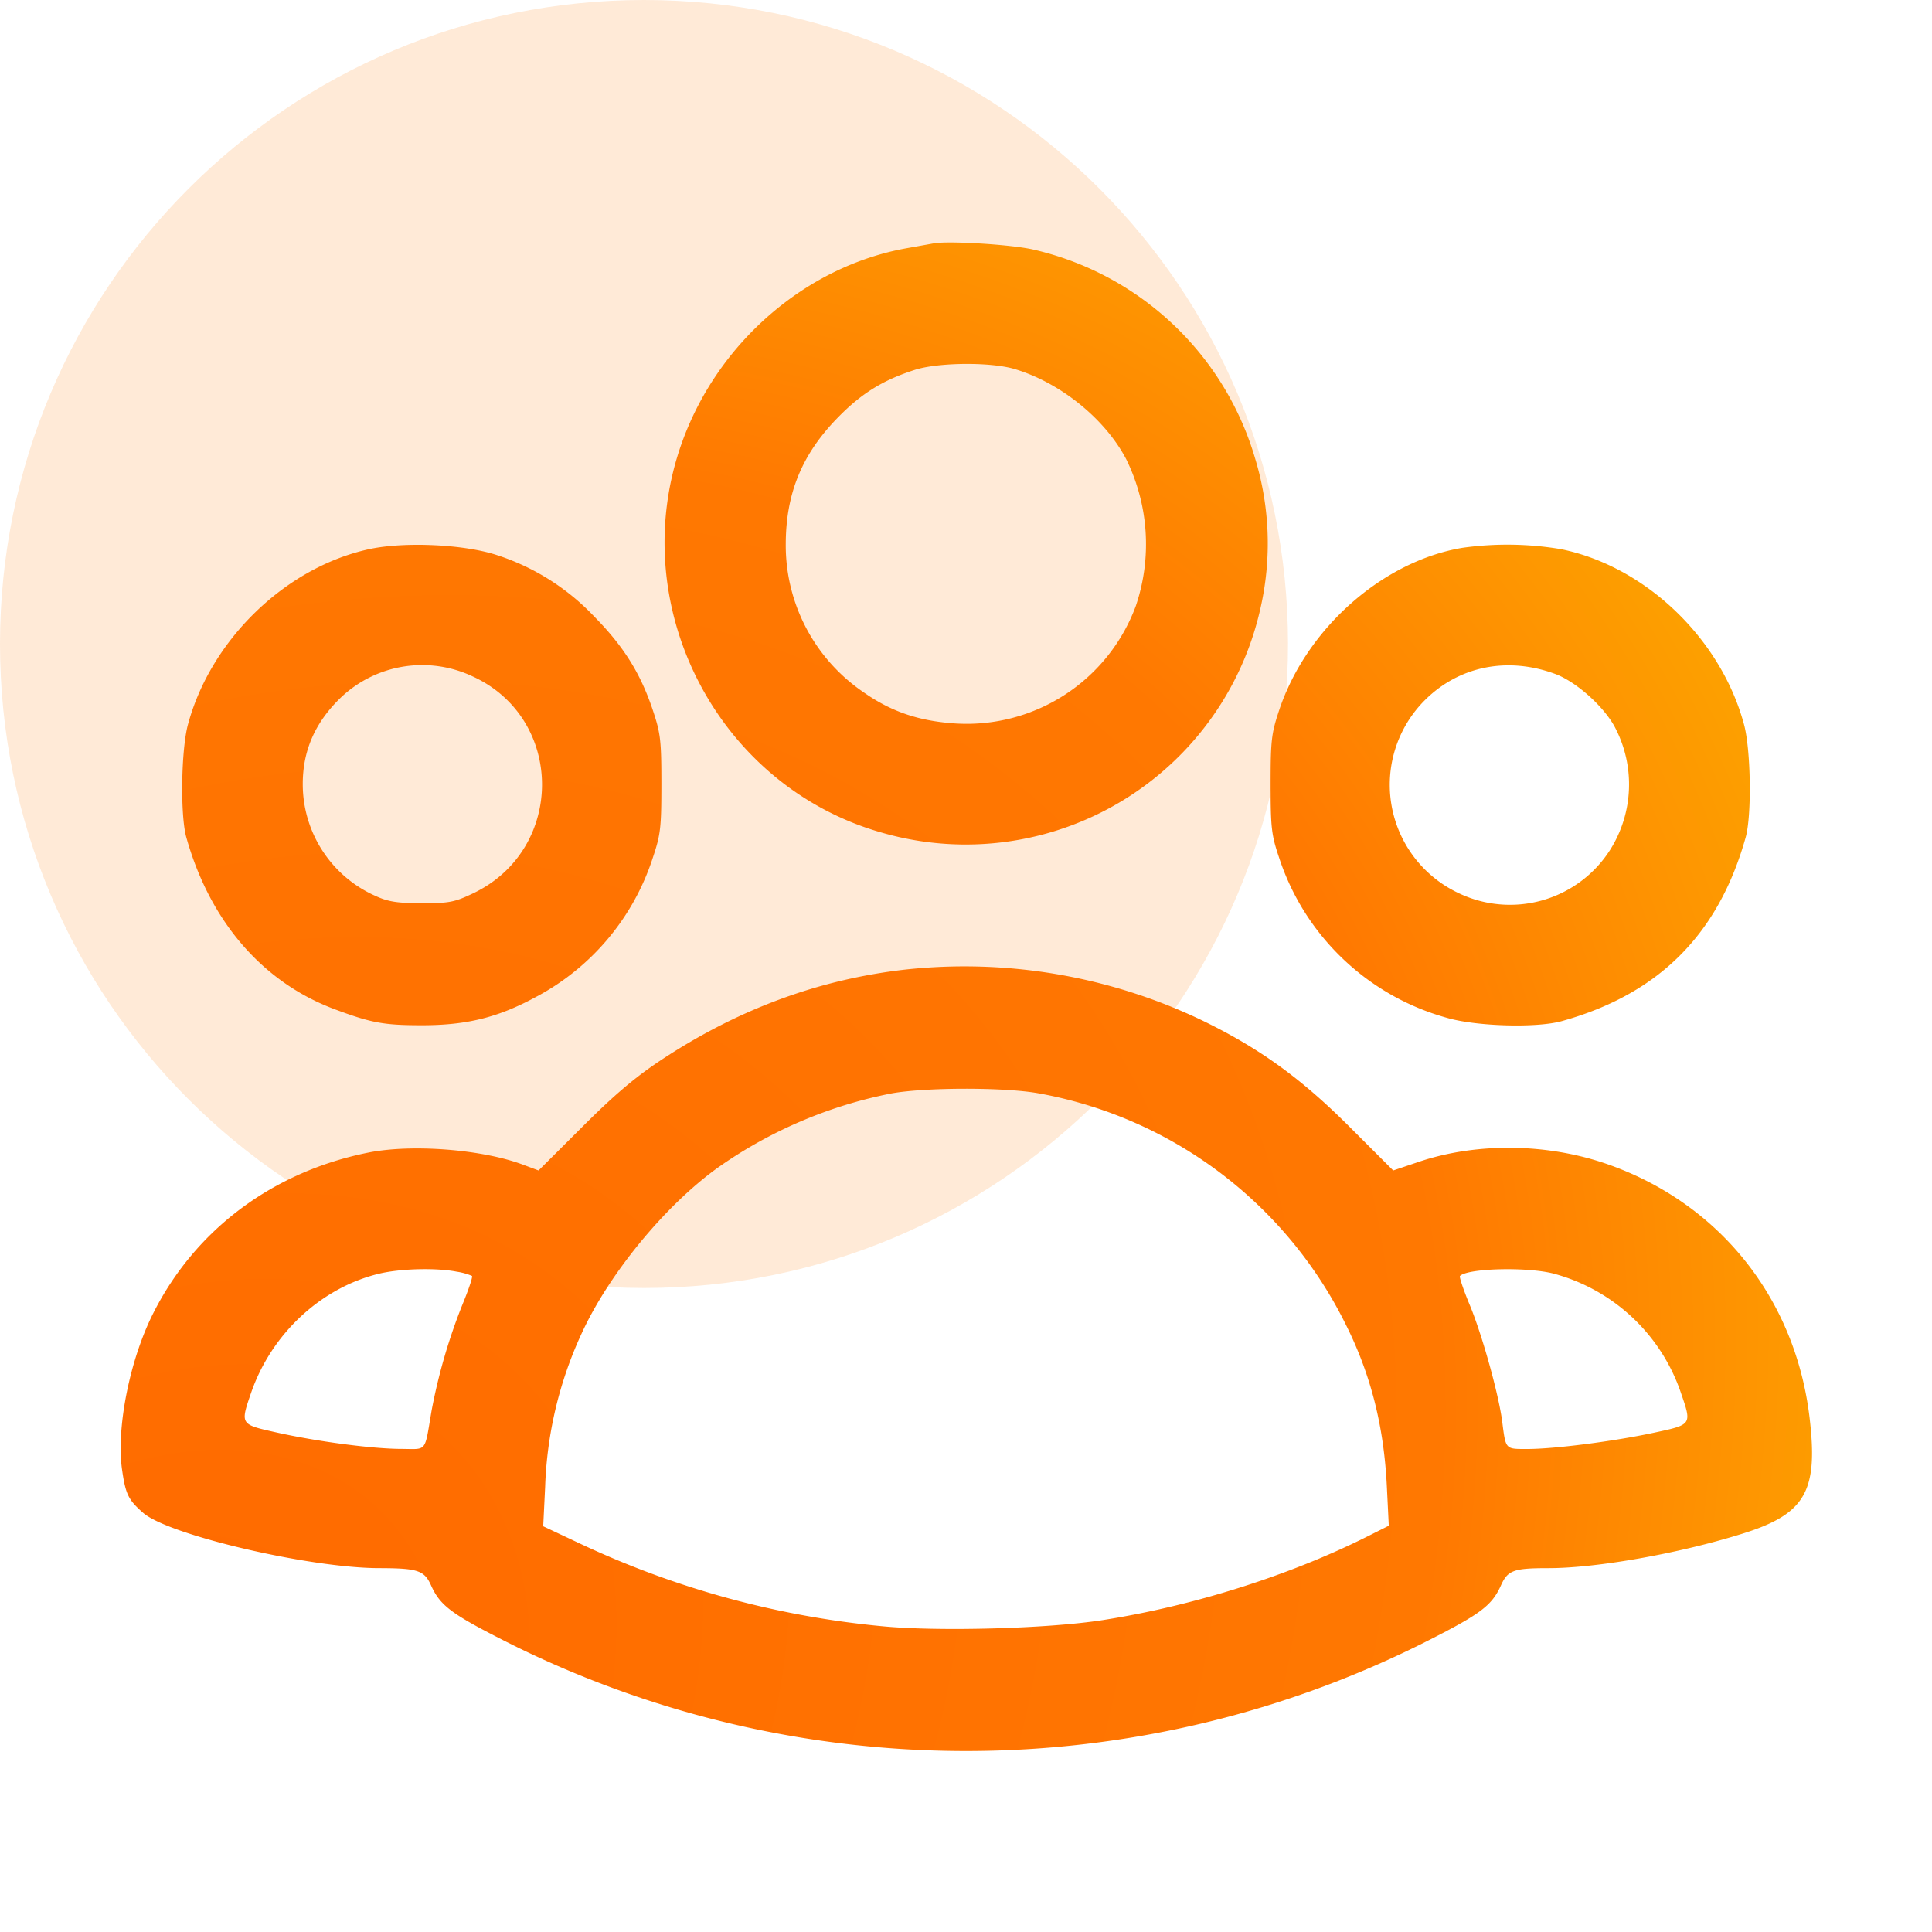
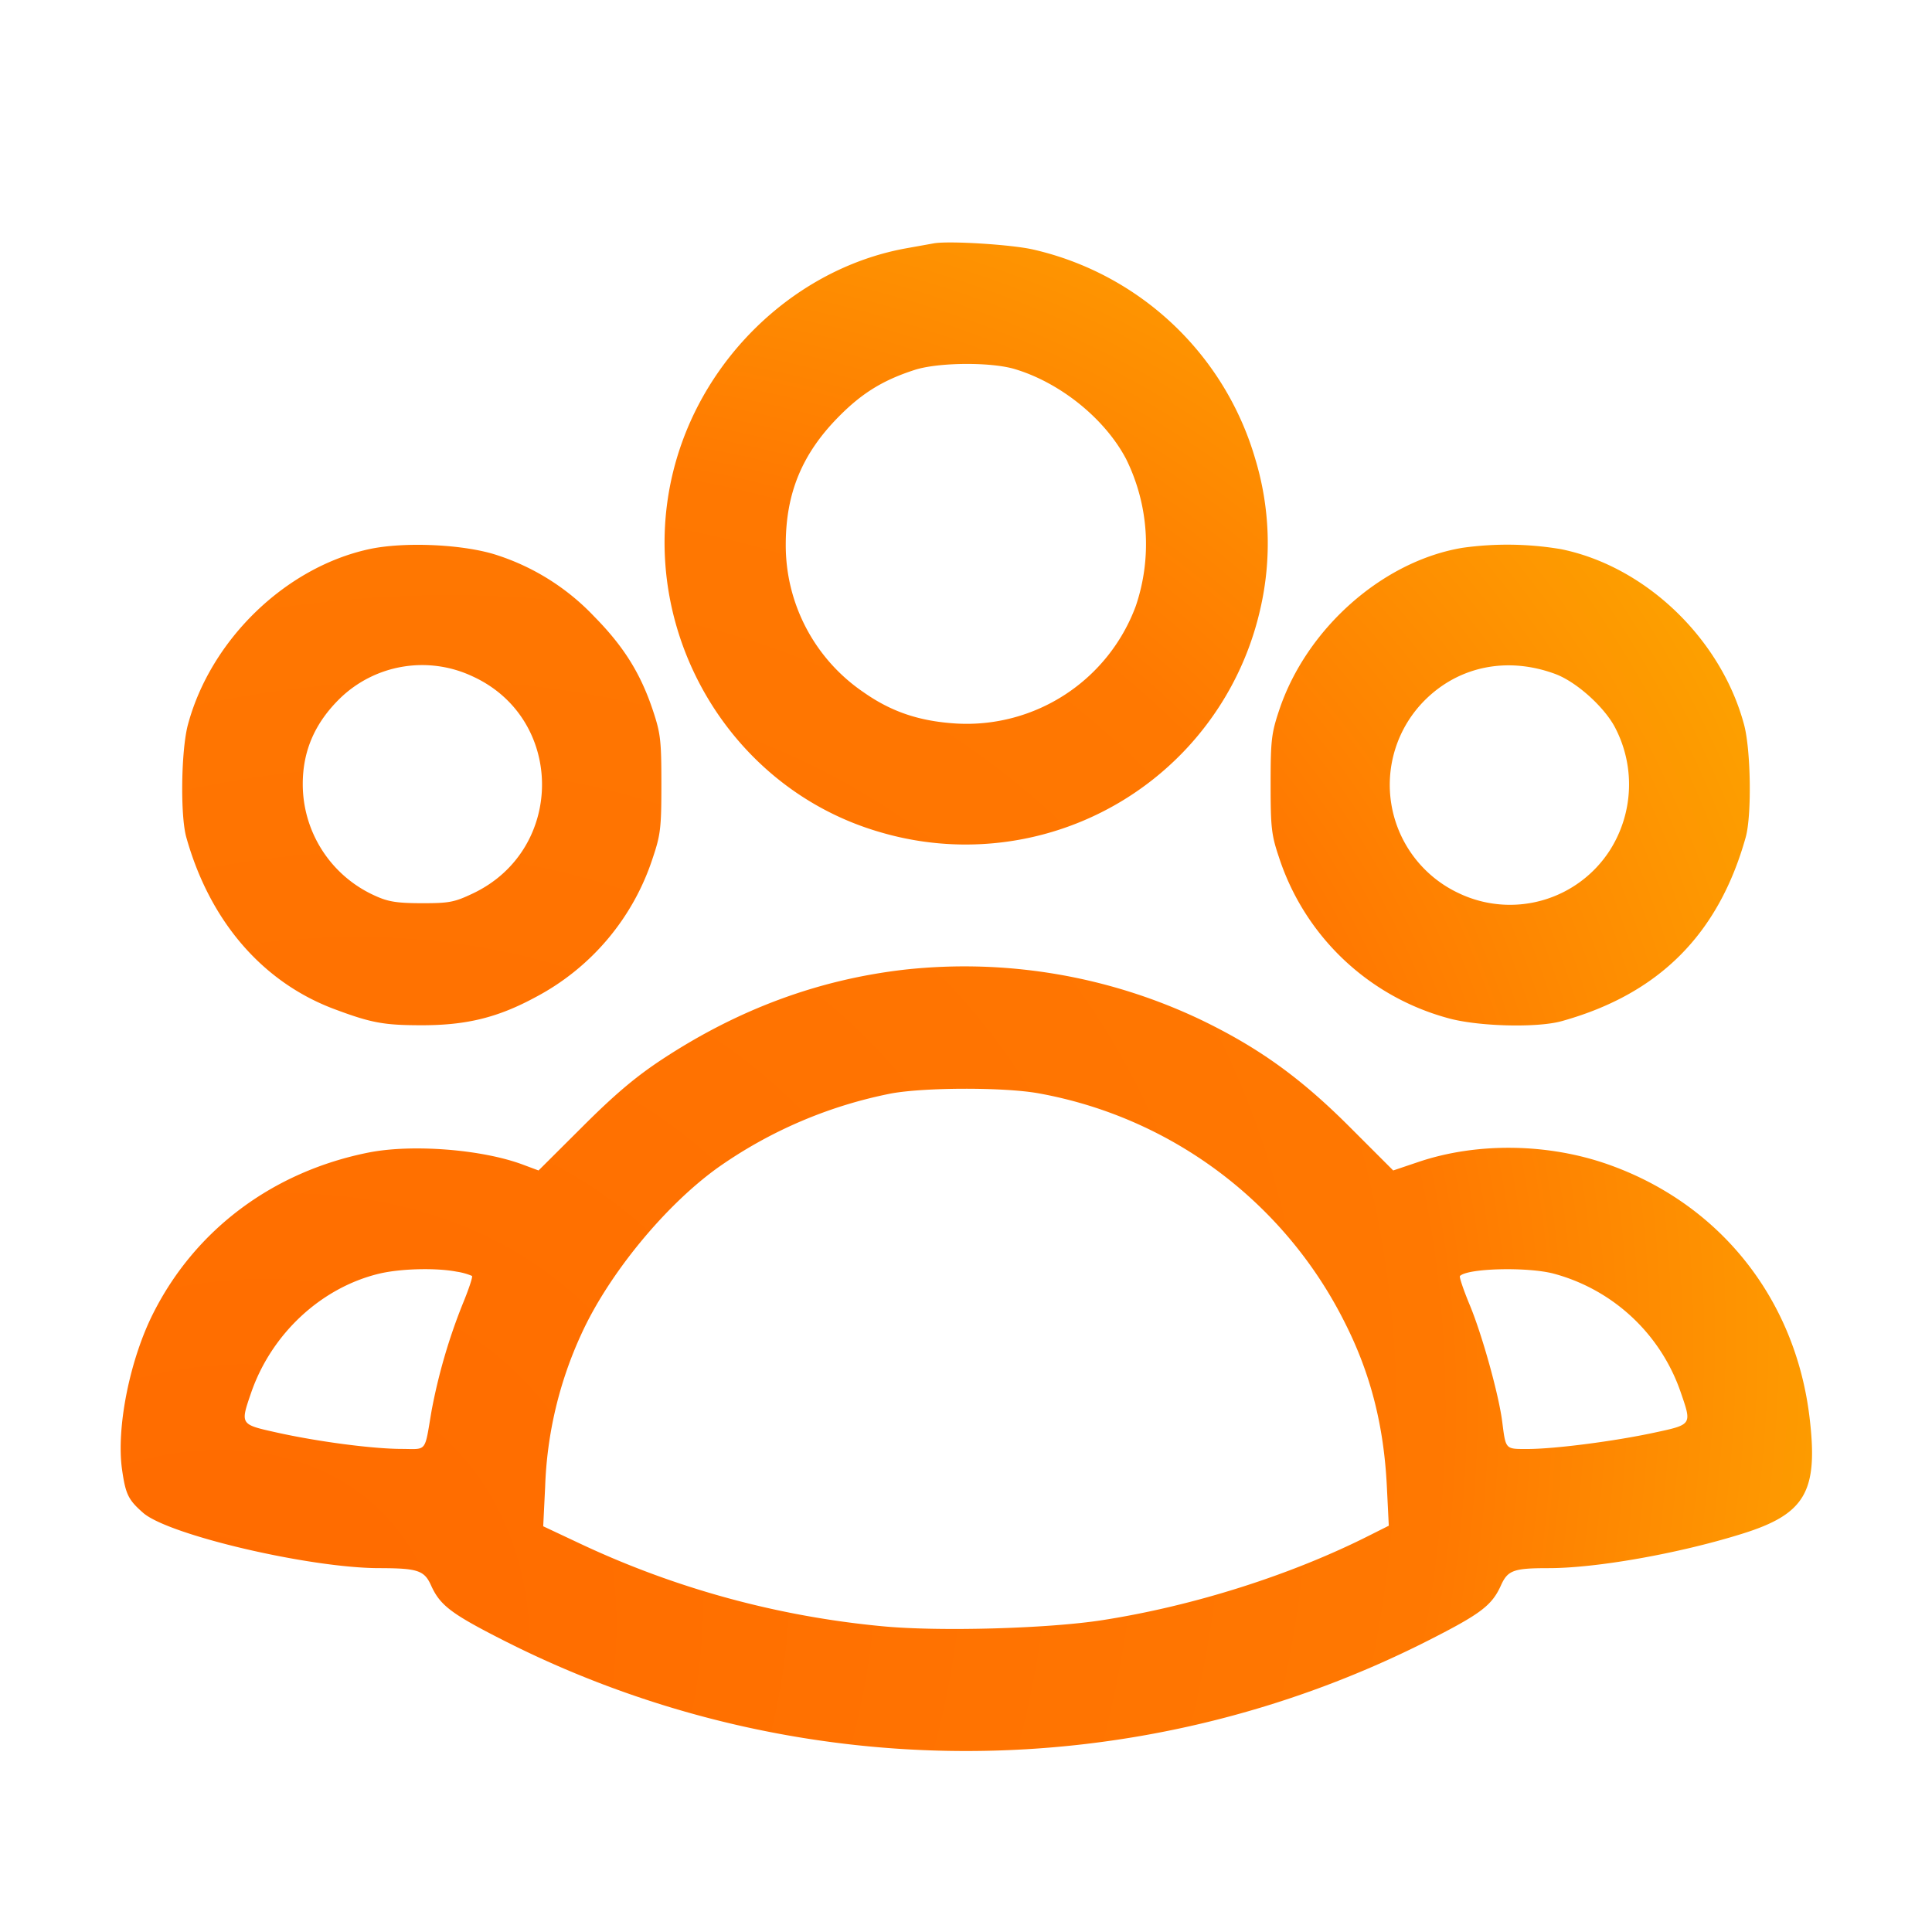
<svg xmlns="http://www.w3.org/2000/svg" fill="none" viewBox="0 0 48 48">
-   <path fill="#FF7801" d="M16 32c8.837 0 16-7.163 16-16S24.837 0 16 0 0 7.163 0 16s7.163 16 16 16Z" opacity=".16" />
  <path fill="url(#a)" fill-rule="evenodd" d="m23.2 6.046-.68.122c-2.484.446-4.662 2.322-5.562 4.786-1.468 4.018.812 8.532 4.906 9.72a7.504 7.504 0 0 0 9.45-5.554 7.24 7.24 0 0 0-.128-3.72 7.484 7.484 0 0 0-5.506-5.198c-.52-.124-2.102-.224-2.48-.156Zm2.006 3.122c1.136.338 2.248 1.236 2.774 2.24a4.78 4.78 0 0 1 .24 3.644 4.48 4.48 0 0 1-4.46 2.924c-.916-.056-1.612-.29-2.306-.778a4.413 4.413 0 0 1-1.932-3.674c.002-1.276.408-2.254 1.316-3.172.578-.586 1.102-.908 1.882-1.16.582-.19 1.886-.202 2.486-.024ZM9.16 13.646c-2.074.456-3.924 2.252-4.49 4.354-.17.626-.194 2.256-.042 2.8.582 2.082 1.89 3.6 3.676 4.27.92.344 1.228.402 2.176.402 1.114 0 1.89-.192 2.822-.696a6.006 6.006 0 0 0 2.914-3.456c.196-.582.216-.748.216-1.84 0-1.088-.02-1.26-.214-1.84-.306-.914-.724-1.582-1.458-2.326a5.776 5.776 0 0 0-2.4-1.518c-.818-.274-2.318-.344-3.2-.15Zm27.176-.036c-1.984.33-3.878 2.006-4.554 4.03-.194.58-.214.752-.214 1.84 0 1.076.02 1.264.206 1.814a6.1 6.1 0 0 0 4.19 3.998c.736.21 2.22.25 2.836.078 2.412-.672 3.896-2.154 4.572-4.57.152-.544.128-2.174-.042-2.8-.574-2.134-2.45-3.93-4.546-4.356a8.028 8.028 0 0 0-2.448-.034Zm-24.6 3.192c2.296 1.044 2.31 4.296.024 5.39-.47.224-.594.248-1.28.248-.618-.002-.834-.036-1.154-.182a3.038 3.038 0 0 1-1.804-2.778c0-.83.304-1.524.932-2.136a2.935 2.935 0 0 1 3.282-.542Zm26.902-.058c.506.186 1.182.782 1.468 1.294a3.048 3.048 0 0 1-.11 3.088 2.95 2.95 0 0 1-3.756 1.064 2.972 2.972 0 0 1-.842-4.792c.848-.848 2.054-1.092 3.24-.654ZM22.48 24.09c-2.146.246-4.144.986-6.04 2.236-.646.426-1.17.868-1.97 1.668l-1.09 1.086-.386-.144c-1.014-.38-2.748-.516-3.834-.302-2.372.472-4.3 1.908-5.35 3.988-.586 1.156-.924 2.85-.778 3.888.088.614.154.752.524 1.076.626.55 4.134 1.372 5.866 1.374.958.002 1.12.056 1.288.43.224.496.5.704 1.798 1.364a25.392 25.392 0 0 0 22.984 0c1.3-.66 1.574-.868 1.798-1.364.17-.378.314-.43 1.186-.43 1.184 0 3.22-.36 4.788-.848 1.59-.492 1.914-1.048 1.694-2.894-.352-2.95-2.226-5.306-4.998-6.286-1.5-.53-3.26-.554-4.712-.066l-.634.214-1.086-1.086c-1.21-1.21-2.242-1.954-3.66-2.642a13.662 13.662 0 0 0-7.388-1.262Zm3.304 3.07a10.612 10.612 0 0 1 7.638 5.72c.632 1.254.96 2.544 1.034 4.052l.048.974-.474.238c-1.95.986-4.366 1.752-6.628 2.106-1.346.212-4.046.288-5.454.156a22.6 22.6 0 0 1-7.534-2.054l-.918-.432.048-.98a9.84 9.84 0 0 1 .9-3.796c.674-1.48 2.074-3.188 3.388-4.132a11.233 11.233 0 0 1 4.314-1.846c.84-.152 2.784-.156 3.638-.006Zm-14.44 4.434c.131.019.26.054.382.106.024.022-.084.342-.236.71-.34.85-.596 1.73-.766 2.63-.182 1.066-.1.96-.75.958-.722-.002-2.09-.182-3.11-.41-.898-.2-.896-.196-.626-.982.504-1.464 1.734-2.61 3.174-2.96.528-.128 1.418-.152 1.932-.052Zm27.252.048a4.596 4.596 0 0 1 3.166 2.964c.274.794.278.786-.662.988-1.004.216-2.482.406-3.152.406-.554 0-.536.02-.626-.68-.086-.674-.496-2.146-.8-2.882-.16-.384-.272-.716-.25-.736.192-.194 1.668-.23 2.324-.06Z" clip-rule="evenodd" />
  <defs>
    <radialGradient id="a" cx="0" cy="0" r="1" gradientTransform="matrix(40.816 -36.714 28.148 31.292 3.597 43.14)" gradientUnits="userSpaceOnUse">
      <stop stop-color="#FF6900" />
      <stop offset=".65" stop-color="#FF7801" />
      <stop offset="1" stop-color="#FCB900" />
    </radialGradient>
  </defs>
</svg>